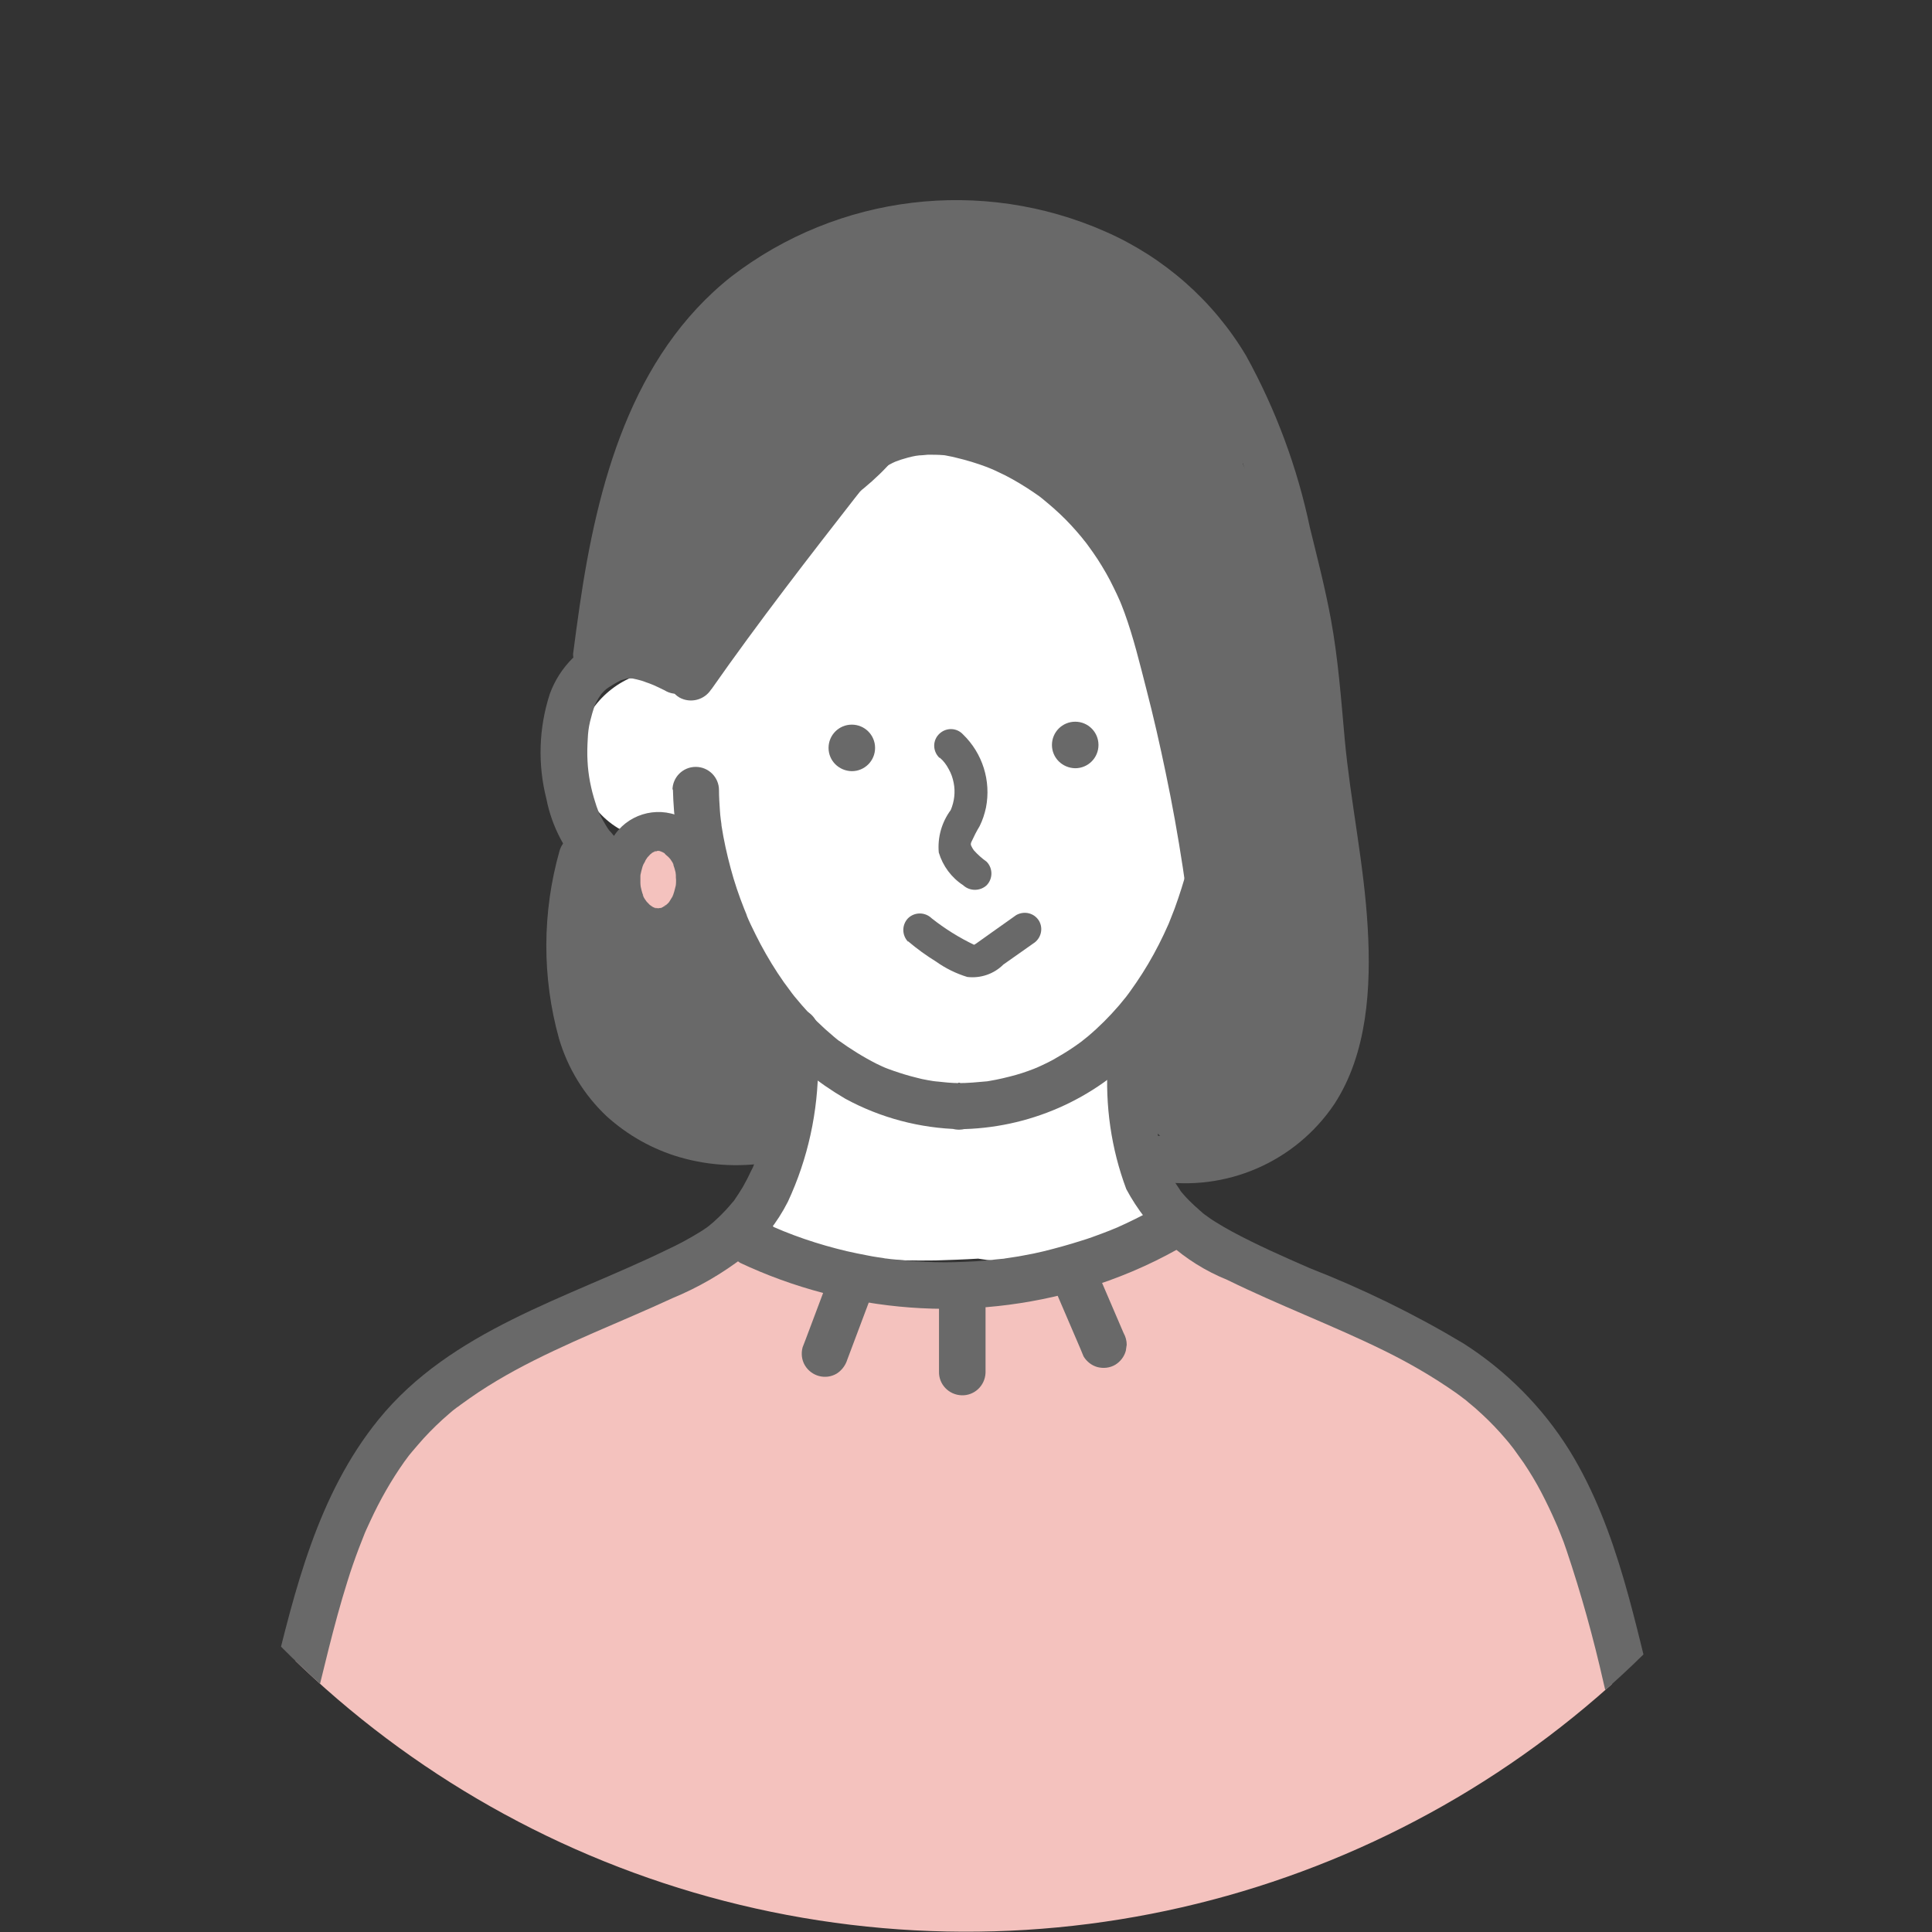
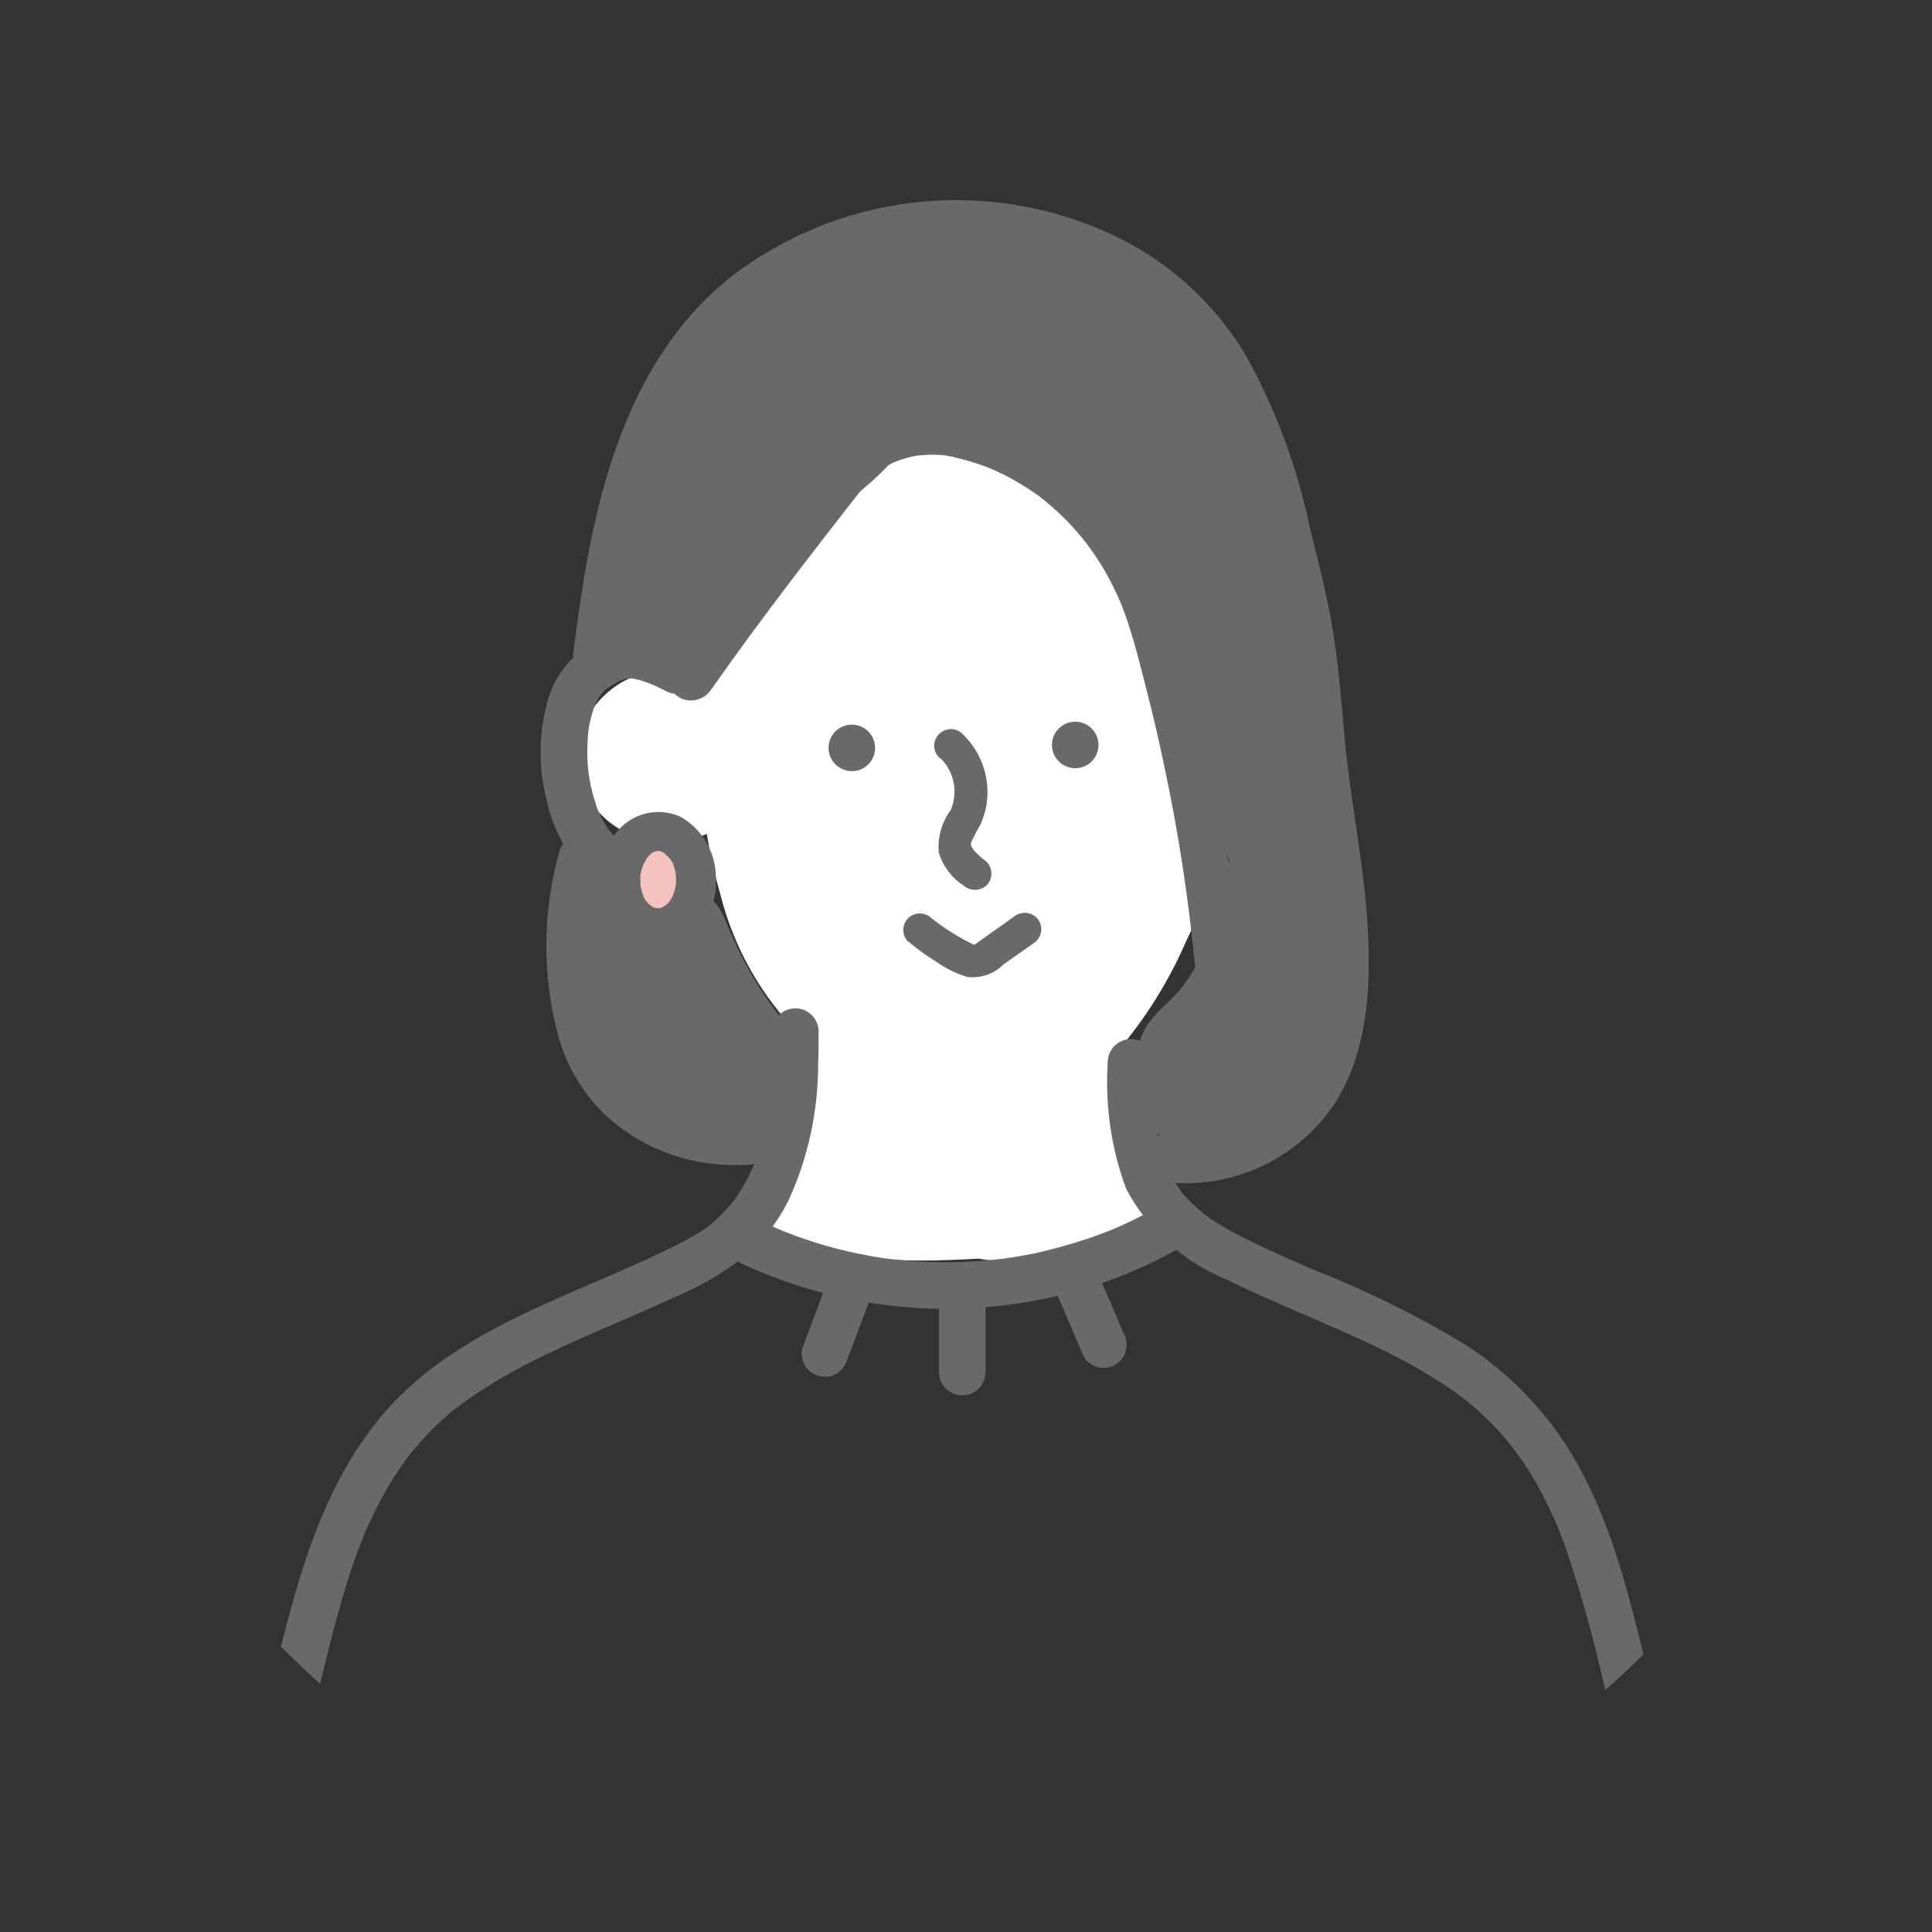
<svg xmlns="http://www.w3.org/2000/svg" id="_レイヤー_1" data-name="レイヤー_1" version="1.1" viewBox="0 0 85.53 85.53">
  <rect x="0" y="0" width="85.53" height="85.53" fill="#333333" stroke="none" />
  <defs>
    <style>
      .st0 {
        fill: none;
      }

      .st1 {
        fill: #f4c2be;
      }

      .st2 {
        fill: #696969;
      }

      .st3 {
        fill: #fff;
      }

      .st4 {
        clip-path: url(#clippath);
      }
    </style>
    <clipPath id="clippath">
      <circle class="st0" cx="42.77" cy="42.77" r="42.76" transform="translate(-5.42 79.31) rotate(-82.18)" />
    </clipPath>
  </defs>
  <g class="st4">
    <path class="st3" d="M59.05,31.87c-.91-1.82-2.94-2.78-4.93-2.34-.73.16-1.43.44-2.07.82-.04-.1-.07-.19-.11-.29-.3-.82-.61-1.63-.94-2.43-.62-1.6-1.43-3.12-2.4-4.53-2.31-3.18-6.2-5.32-9.95-3.07-3.05,1.83-5.4,3.74-6.51,8.3-.22.56-.52,1.08-.89,1.56-.64-.22-1.32-.29-1.99-.22-1.62.12-3.02,1.2-3.54,2.74-.48,1.63.19,3.37,1.64,4.25,1.2.7,2.66.79,3.93.26.15.93.36,1.84.62,2.75.6,2.32,1.8,4.44,3.49,6.14-.36.39-.56.91-.57,1.44-.04,1.8-.33,3.59-.84,5.31-.32,1.27.45,2.55,1.71,2.87.04.01.09.02.14.03,1.85.26,3.71.37,5.58.34.61-.02,1.24-.04,1.88-.08,2.11.35,4.28.07,6.23-.81.99-.48,1.5-1.6,1.21-2.66l-1.11-5.9c1.13-1.36,2.07-2.86,2.79-4.48.45-.95.85-1.92,1.27-2.89.17-.4.35-.79.55-1.18.04-.07.07-.14.11-.21.28.06.57.08.86.07,1.01-.05,1.98-.41,2.77-1.05,1.42-1.13,1.86-3.1,1.07-4.73" />
-     <path class="st1" d="M8.49,102.14h68.13c1.46-1.98,2.2-4.4,2.1-6.86-.06-3.08-.72-6.13-1.96-8.95-1.15-2.8-2.62-5.45-3.93-8.18-1.18-2.47-2.07-5.07-2.66-7.74-.58-2.58-1.29-5.12-3.1-7.13-.78-.83-1.71-1.51-2.73-2.03-.6-.73-1.25-1.42-1.94-2.06-.99-.86-2.1-1.56-3.3-2.1-.82-.36-1.67-.65-2.54-.87-.58-.38-1.3-.5-1.98-.32h-.06c-.46-.25-.95-.45-1.45-.6-2.49-.72-4.81.16-7.17.84-4.12,1.18-8.51,1.03-12.54-.43-.93-.26-1.92-.01-2.61.66-2.65.51-5.22,1.38-7.64,2.57-2.46,1.36-4.55,3.29-6.1,5.63-1.43,2.2-2.55,4.58-3.35,7.08-.88,2.6-1.35,5.4-2.54,7.88-.52,1.02-1.12,1.99-1.8,2.91-1.17,2.72-2.12,5.53-2.86,8.41-.68,2.6-.61,5.34.21,7.9.43,1.21,1.04,2.34,1.81,3.37" />
    <path class="st2" d="M58.66,43.49c-.05-1.03-.09-2.07-.12-3.11.1-1.56.13-3.13.07-4.7,0-.07-.02-.14-.05-.21-.09-2.73-.43-5.45-1-8.12.03-.27.01-.54-.07-.8-.66-2.06-1.48-4.06-2.46-5.99-.43-3.17-2-6.08-4.42-8.18-3.07-2.54-7.08-3.65-11.03-3.05-.62.1-1.16.46-1.48,1-.18.05-.36.11-.53.2-1.77.92-3.39,2.12-4.79,3.54-.25.17-.47.38-.64.64l-.13.2c-.6.69-1.14,1.41-1.63,2.18-.82,1.28-1.48,2.66-1.96,4.11-.34.81-.62,1.66-.83,2.51-.09.34-.1.69-.03,1.04-.22.43-.42.88-.62,1.33-.28,1.02.21,2.1,1.17,2.56,1.01.51,2.22.37,3.09-.35,1.83-1.66,1.89-3.03,4.02-4.52,2.25-1.57,4.05-2.54,5.49-5.09,2.15.65,4.1,1.16,5.72,2.69.49.47,1.15.71,1.82.66,1.02,2.2,2.09,4.38,3.19,6.55.18.35.46.64.8.83.91,3.93,1.92,7.85,3.03,11.74.09.29.38.47.68.43.16.96.32,1.91.49,2.86.09.53.76.56,1.11.26.31-.03.55-.27.61-.57v-.03c.3-.02.52-.28.51-.58" />
    <path class="st2" d="M35.5,46.45c-.53-.95-1.28-1.78-1.86-2.7-.57-.9-1.06-1.86-1.46-2.85h0c-.08-.18-.16-.36-.25-.54-.21-.4-.55-.71-.97-.87-.33-2.58-4.98-2.46-5.07.37-.06,1.89-.23,3.96.52,5.75.53,1.34,1.5,2.46,2.75,3.18.19.21.42.4.67.54,1.2.76,2.64,1.06,4.05.83,1.35-.28,2.22-1.6,1.94-2.95-.06-.27-.16-.53-.29-.76" />
    <path class="st2" d="M59.94,41.53c-.13-.54-.5-1-1-1.25.03-.28.06-.55.07-.83.15-2.95-4.94-2.96-5.09,0-.08,1.57-.66,3.08-1.64,4.31-.58.72-1.45,1.25-1.77,2.18-.32,1.1-.28,2.26.12,3.33.56,1.37,2.13,2.03,3.5,1.47.08-.03.16-.07.24-.11,1.25-.55,2.33-1.43,3.13-2.54,2-1.54,2.95-4.09,2.44-6.56" />
    <path class="st2" d="M30.48,28.77c-1.04-.68-2.31-.91-3.52-.64-1.22.43-2.18,1.38-2.62,2.59-.49,1.51-.54,3.12-.15,4.65.24,1.23.84,2.36,1.71,3.26,1.08,1.03,2.56,1.54,4.05,1.39.56-.01,1.02-.47,1.03-1.03,0-.57-.46-1.02-1.03-1.03-.28.03-.55.03-.83.02-.06,0-.12-.01-.18-.02-.16-.01.16.04,0,0-.13-.03-.26-.05-.38-.09-.11-.03-.21-.07-.32-.1-.18-.06-.02,0,.02.01-.06-.03-.12-.06-.18-.09-.1-.05-.19-.1-.28-.16-.06-.04-.33-.24-.15-.09-.17-.14-.34-.29-.49-.46-.03-.03-.22-.27-.15-.17s-.02-.03-.04-.05c-.04-.05-.08-.11-.11-.16-.12-.19-.23-.39-.33-.59-.02-.03-.09-.19-.03-.06s-.01-.03-.02-.06c-.05-.12-.09-.25-.13-.38-.19-.59-.31-1.2-.34-1.81-.02-.33-.01-.67.01-1,.01-.25.04-.5.1-.75.06-.25.13-.49.21-.73.05-.15-.08.13,0,0,.03-.05.05-.11.08-.16s.06-.11.09-.16c.02-.03.17-.24.1-.16s.05-.05.07-.07c.04-.05.09-.09.13-.13.02-.02.17-.14.08-.07s.05-.03.08-.05c.16-.1.32-.2.48-.28.03-.02.07-.03.1-.05.1-.06-.23.07-.07.03.09-.02.18-.05.27-.08.04,0,.07-.02.11-.02,0,0-.3.01-.04.01.09,0,.19.01.28.01.13,0-.21-.05-.07,0,.06.02.12.02.18.04.13.03.27.07.39.12.06.02.12.04.17.06.09.03.28.12.13.05.18.08.35.16.53.25.48.3,1.12.15,1.42-.33s.15-1.12-.33-1.42c-.02-.01-.03-.02-.05-.03" />
    <path class="st2" d="M37.71,34.14c.57,0,1.03-.46,1.03-1.03s-.46-1.03-1.03-1.03c-.57,0-1.03.46-1.03,1.03,0,.57.46,1.02,1.03,1.03" />
    <path class="st2" d="M47.6,34.01c.57,0,1.03-.46,1.03-1.03,0-.57-.46-1.03-1.03-1.03-.57,0-1.03.46-1.03,1.03h0c0,.57.46,1.02,1.03,1.03" />
    <path class="st2" d="M9.8,101.22c-.2-.19-.4-.38-.58-.59-.1-.11-.19-.22-.28-.33.03.03.11.14-.01-.02-.06-.08-.11-.15-.17-.23-.3-.44-.56-.9-.78-1.39-.08-.18-.02-.05,0-.01-.03-.07-.06-.14-.09-.22-.04-.12-.09-.23-.13-.35-.09-.28-.18-.56-.24-.85-.06-.24-.11-.49-.15-.73,0-.05-.06-.41-.03-.19-.02-.15-.04-.31-.05-.47-.05-.57-.05-1.13-.02-1.7.01-.25.03-.5.06-.75,0-.06.02-.12.02-.19.04-.3-.02.13,0-.05.02-.14.04-.28.07-.42.24-1.26.61-2.48,1.09-3.67.14-.35.2-.51.34-.82s.28-.63.43-.95c.28-.6.56-1.19.86-1.77.59-1.19,1.2-2.38,1.74-3.59.82-1.91,1.46-3.9,1.93-5.93.5-2,.95-4.02,1.57-5.99.15-.49.32-.97.5-1.45.09-.23.18-.46.27-.69.06-.15-.07.15,0,0l.07-.16c.06-.13.12-.26.18-.39.42-.91.92-1.79,1.5-2.61.08-.1.15-.21.23-.31-.13.17.07-.09.11-.13.17-.2.34-.4.52-.6.35-.38.73-.75,1.13-1.09.1-.09.21-.18.32-.26.03-.02.15-.12.01,0l.17-.13c.26-.19.53-.38.8-.56.53-.35,1.07-.67,1.62-.97,2.25-1.22,4.65-2.12,6.96-3.19,1.14-.47,2.21-1.09,3.18-1.84.8-.67,1.46-1.5,1.93-2.43.89-1.91,1.34-3.99,1.34-6.1.02-.48.02-.95.02-1.43,0-.57-.46-1.03-1.03-1.03s-1.03.46-1.03,1.03c0,1-.04,2-.13,3-.01.13-.03.25-.04.38.03-.23-.01.08-.02.15-.04.25-.08.5-.14.75-.1.49-.24.97-.41,1.45-.04.1-.08.21-.12.31-.07.18,0,.02,0-.02-.02.05-.04.1-.07.15-.11.24-.23.47-.36.7-.12.2-.25.4-.38.59l-.1.13c.12-.17.03-.04,0-.01-.09.11-.18.21-.28.32-.17.18-.34.35-.52.51-.04.04-.33.27-.17.15-.12.09-.24.18-.37.26-.51.32-1.03.6-1.57.85-4.4,2.14-9.53,3.55-12.74,7.5-2.71,3.34-3.71,7.56-4.71,11.64-.44,1.99-1.02,3.95-1.73,5.86-.05.12-.09.23-.14.35.08-.2-.03.07-.06.14-.13.29-.26.57-.4.86-.3.63-.61,1.25-.92,1.88-.6,1.21-1.21,2.42-1.75,3.66-1.13,2.35-1.77,4.9-1.88,7.5-.07,2.34.6,4.64,1.93,6.57.36.5.77.97,1.22,1.39.4.4,1.05.4,1.46,0,.4-.4.4-1.05,0-1.46h0" />
    <path class="st2" d="M76.72,102.35c1.72-1.67,2.79-3.89,3.04-6.27.25-2.38-.07-4.79-.92-7.03-1-2.54-2.13-5.02-3.4-7.43-.14-.3-.28-.59-.42-.89-.05-.1-.09-.2-.14-.3-.02-.05-.04-.1-.07-.15.1.23-.01-.03-.03-.06-.18-.44-.35-.9-.5-1.35-.33-.96-.6-1.93-.85-2.91-1.04-3.99-1.76-8.19-3.95-11.75-1.19-1.91-2.8-3.53-4.7-4.74-2.17-1.3-4.45-2.41-6.8-3.33-1.17-.51-2.33-1.02-3.46-1.63-.24-.13-.48-.27-.72-.42-.12-.07-.23-.15-.34-.23l-.14-.1s-.21-.16-.1-.08-.09-.08-.09-.08c-.04-.04-.08-.07-.12-.11-.08-.07-.16-.14-.24-.22-.17-.16-.32-.32-.47-.5-.03-.04-.06-.08-.09-.12.15.18.06.08.03.03-.06-.09-.12-.18-.18-.27-.11-.18-.22-.36-.31-.55-.04-.08-.08-.17-.12-.25-.07-.14.09.24.01.02-.02-.04-.03-.09-.05-.13-.07-.2-.13-.4-.19-.6-.05-.18-.09-.37-.12-.56-.02-.11-.04-.21-.05-.32,0-.04-.03-.2,0-.05s0-.05-.01-.09c-.05-.47-.08-.93-.1-1.4s-.02-.96-.02-1.45c0-.57-.46-1.03-1.03-1.03s-1.03.46-1.03,1.03c-.12,1.91.15,3.82.82,5.61.97,1.82,2.56,3.25,4.47,4.02,2.28,1.12,4.66,2.01,6.94,3.13,1.1.54,2.17,1.16,3.17,1.86.13.09.26.19.39.29.15.11-.11-.09.02.01l.14.12c.21.17.42.35.62.54.38.35.74.73,1.07,1.12.08.09.15.18.22.27l.11.14c-.12-.16-.03-.03,0,0,.15.21.3.42.45.63.28.42.54.85.77,1.29s.45.9.65,1.36l.07.16s-.08-.19,0,0c.04.11.09.21.13.32.1.24.19.49.27.73.65,1.93,1.19,3.88,1.64,5.87.44,1.96,1,3.9,1.68,5.79.92,2.38,2.2,4.6,3.26,6.92.54,1.15.99,2.34,1.35,3.55.17.58.3,1.16.41,1.76.01.06.02.12.03.19,0,.03.03.23.02.1-.02-.15.02.15.02.14,0,.06.01.12.02.19.03.28.05.56.06.85.02.53,0,1.07-.04,1.6-.01.12-.03.25-.04.37.02-.21-.02.13-.03.19-.05.28-.1.55-.17.82-.07.26-.14.51-.22.76-.05.13-.09.26-.14.39-.02.06-.05.12-.07.17.06-.14,0-.02-.03.05-.23.5-.5.97-.81,1.42-.04.05-.24.31-.12.17-.08.1-.16.2-.24.29-.19.22-.4.43-.61.63-.4.4-.4,1.05,0,1.46.41.39,1.05.39,1.45,0" />
-     <path class="st2" d="M29.79,34.93c.06,2.6.72,5.16,1.92,7.47,1.23,2.61,3.22,4.78,5.71,6.24,1.56.85,3.31,1.31,5.08,1.35v-2.06h-.08v2.06c3.1-.02,6.05-1.31,8.16-3.57,1.92-2.09,3.28-4.63,3.97-7.38.36-1.34.56-2.71.57-4.1.02-.57-.43-1.04-1-1.06-.57-.02-1.04.43-1.06,1,0,.02,0,.04,0,.06,0,.52-.04,1.04-.1,1.55,0,.01-.02.12-.02.12s.03-.23.02-.12c-.01.06-.02.12-.03.18-.02.15-.05.29-.07.44-.05.29-.11.57-.18.86-.14.61-.32,1.21-.52,1.8-.1.3-.21.6-.33.89-.03.07-.05.13-.08.2.08-.19.02-.05-.02.05-.07.15-.14.31-.21.46-.28.59-.59,1.16-.94,1.71-.18.28-.36.55-.55.81-.05.07-.1.14-.15.2-.07.09.05-.06.05-.06l-.07.09c-.11.13-.21.26-.32.39-.43.5-.89.96-1.39,1.38l-.2.16c-.15.12.14-.1-.02.02-.14.1-.27.2-.42.3-.28.19-.58.37-.88.54-.16.09-.33.17-.5.25-.08.04-.16.07-.24.11-.05.02-.18.07.04-.02-.05.02-.09.04-.14.06-.36.14-.72.26-1.09.35-.2.05-.4.1-.61.14-.09.02-.18.03-.27.05l-.12.02c-.2.03.13-.01,0,0-.43.04-.86.08-1.29.08-.57.02-1.01.49-1,1.06.02.54.45.98,1,1h.08c.57-.02,1.01-.49,1-1.06-.02-.54-.45-.98-1-1-.36,0-.72-.04-1.08-.08.26.03-.03,0-.09-.01l-.24-.04c-.18-.03-.36-.07-.54-.12-.33-.08-.65-.18-.97-.29-.08-.03-.17-.06-.25-.09s-.2-.08-.04-.01c-.16-.07-.32-.14-.48-.22-.59-.3-1.15-.65-1.69-1.04-.09-.07.06.04.06.05l-.09-.07-.17-.14c-.13-.11-.26-.23-.39-.34-.24-.22-.47-.44-.69-.68s-.44-.49-.66-.76l-.14-.18c-.12-.15.1.13-.02-.03-.1-.14-.21-.28-.31-.42-.38-.54-.72-1.1-1.03-1.68-.15-.28-.29-.57-.43-.86-.07-.14-.13-.29-.19-.43-.08-.18.07.16,0-.02-.04-.09-.07-.18-.11-.27-.23-.58-.43-1.17-.59-1.77-.17-.63-.31-1.26-.41-1.91,0-.03,0-.06-.01-.09-.02-.14.03.22.01.09,0-.08-.02-.16-.03-.25-.02-.14-.03-.28-.04-.42-.02-.3-.04-.59-.04-.89,0-.57-.46-1.03-1.03-1.03s-1.03.46-1.03,1.03" />
    <path class="st2" d="M32.73,55.89c4.79,2.26,10.24,2.67,15.31,1.15,1.42-.43,2.8-1.01,4.1-1.74.49-.29.65-.92.37-1.41-.29-.48-.92-.64-1.41-.37-.53.3-1.08.57-1.64.82l-.12.05c.12-.05-.2.08-.17.07-.13.05-.26.1-.39.15-.29.11-.59.22-.89.31-.56.18-1.14.34-1.71.48-.29.07-.58.13-.87.18-.14.03-.28.05-.41.07l-.26.04s-.28.04-.17.03-.1.01-.12.01l-.21.02c-.16.02-.31.03-.47.05-.31.03-.63.05-.94.06-.59.03-1.19.03-1.78,0-.3-.01-.59-.03-.89-.06-.14-.01-.28-.03-.42-.04l-.21-.02s-.31-.04-.23-.03c.11.02-.1-.01-.12-.02l-.21-.03c-.15-.02-.31-.05-.46-.08-.31-.06-.62-.12-.92-.19-1.27-.3-2.52-.72-3.7-1.28-.48-.3-1.12-.15-1.42.33s-.15,1.12.33,1.42c.02.01.03.02.05.03" />
    <path class="st2" d="M41.6,33.54c.17.14.3.32.4.51.11.19.18.4.22.61.08.4.03.82-.13,1.2-.4.54-.59,1.21-.53,1.88.18.6.56,1.11,1.08,1.45.29.27.75.27,1.04,0,.28-.29.28-.75,0-1.04-.21-.15-.4-.32-.57-.51-.05-.07-.09-.14-.12-.21-.02-.05-.01-.1.01-.15.11-.24.23-.48.37-.71.13-.26.22-.54.28-.82.23-1.18-.15-2.4-1.02-3.24-.28-.3-.74-.31-1.04-.03-.3.28-.31.74-.03,1.04,0,.01.02.02.03.03" />
    <path class="st2" d="M40.2,41.67c.39.33.8.63,1.24.9.42.3.89.53,1.38.68.59.07,1.18-.13,1.6-.55l1.32-.93c.34-.21.46-.65.26-1-.21-.35-.65-.46-1.01-.26l-1.1.78c-.2.14-.39.28-.59.42-.06.05-.13.09-.2.13.06-.01.04,0-.04.01.17.01.2,0,.07-.02-.67-.32-1.31-.72-1.89-1.18-.29-.28-.75-.28-1.04,0-.28.29-.28.75,0,1.04" />
    <path class="st2" d="M27.4,28.94c.02-.15.04-.31.06-.46.01-.09.02-.18.04-.28-.03.2,0,.03,0,0,.05-.34.09-.68.14-1.02.1-.65.2-1.3.32-1.95.22-1.26.52-2.51.88-3.74.19-.62.4-1.24.64-1.84l.07-.17s.13-.3.04-.09c.06-.14.12-.28.19-.42.13-.29.27-.58.42-.87.29-.56.61-1.09.97-1.61.09-.13.18-.25.27-.38l.14-.19c.11-.14-.15.18.04-.05.22-.26.43-.53.67-.78.84-.94,1.83-1.73,2.93-2.35.28-.16.56-.31.85-.45.14-.07.29-.14.43-.2l.22-.1h-.02s.18-.06.18-.06c.61-.24,1.24-.44,1.87-.6.31-.08.62-.15.94-.2.16-.03.32-.06.47-.08l.24-.03c-.22.03.09,0,.11-.01.67-.08,1.34-.11,2.02-.1.32,0,.64.02.96.04.16.01.32.03.48.04l.19.02c.12.02.13.02.01,0l.14.02c.65.1,1.29.23,1.92.41.31.09.61.18.91.29.15.05.3.11.45.17.09.03.18.07.27.11-.17-.07.07.03.11.05.61.27,1.21.59,1.78.95.26.16.51.33.76.52.04.03.2.15.06.04.06.05.12.1.18.15.13.11.26.22.39.34.48.43.93.9,1.33,1.4,0,0,.18.23.09.11s.09.12.08.11c.09.12.18.25.26.37.19.27.37.55.54.84.31.52.59,1.06.83,1.62.04.08.07.17.11.25.08.18.02.04,0,0,.06.14.12.28.17.43.12.31.24.63.35.95.21.62.4,1.24.58,1.86.35,1.22.63,2.46.92,3.69.16.67.33,1.35.46,2.03.16.83.25,1.47.33,2.27.18,1.72.29,3.44.52,5.15.08.61.18,1.22.28,1.83.04.28.09.57.13.85.02.13.04.26.06.4,0,.03.04.33.01.08.01.09.02.18.04.27.18,1.29.27,2.58.28,3.88,0,.63-.03,1.27-.1,1.9-.01.09-.02.18-.03.27,0-.04.03-.2,0,0-.02.15-.05.3-.07.44-.06.32-.13.63-.22.94-.08.28-.17.54-.27.81-.07.18,0,.02,0-.01-.03.08-.07.15-.1.23-.07.15-.15.3-.23.44-.13.23-.27.45-.43.67-.11.14.15-.17-.05.05-.05.06-.1.12-.15.18-.12.13-.24.25-.36.37-.11.11-.23.21-.36.31-.23.2.16-.1-.09.07l-.15.11c-.29.2-.59.37-.9.53-.07.04-.14.07-.21.1-.17.07.22-.08-.06.03-.15.06-.3.11-.45.16-.33.1-.67.18-1.01.24-.04,0-.2.02,0,0-.1,0-.19.02-.28.03-.14.01-.28.02-.43.02-.16,0-.32,0-.47-.01-.08,0-.16-.01-.24-.02-.31-.03.2.04-.1-.01-.55-.14-1.1.18-1.27.72-.14.55.17,1.11.72,1.26,3.06.5,6.14-.83,7.87-3.4,1.47-2.25,1.63-5.18,1.48-7.79-.16-2.85-.77-5.63-1.02-8.38-.16-1.77-.29-3.55-.61-5.29-.25-1.36-.6-2.72-.93-4.06-.56-2.67-1.51-5.23-2.83-7.62-1.45-2.43-3.63-4.35-6.23-5.49-5.47-2.41-11.81-1.65-16.55,1.99-4.45,3.52-5.94,9.23-6.72,14.59-.1.71-.2,1.41-.29,2.12,0,.57.46,1.03,1.03,1.03.56-.02,1.01-.47,1.03-1.03" />
    <path class="st2" d="M36.71,56.52l-1.03,2.74-.15.39c-.07.27-.04.55.1.79.29.49.92.66,1.41.37,0,0,0,0,0,0,.22-.14.39-.36.47-.62l1.03-2.74.15-.39c.07-.27.04-.55-.1-.79-.29-.49-.92-.66-1.41-.37,0,0,0,0,0,0-.22.14-.39.36-.47.62" />
    <path class="st2" d="M41.57,56.99v3.72c-.02.57.43,1.04,1,1.06.57.02,1.04-.43,1.06-1,0-.02,0-.04,0-.06v-3.72c-.02-.57-.49-1.01-1.06-1-.54.02-.98.45-1,1" />
    <path class="st2" d="M46.8,57.31l1.03,2.4.14.34c.14.23.36.4.61.47.27.07.55.04.79-.1.23-.14.4-.36.47-.62l.04-.27c0-.18-.05-.36-.14-.52l-1.03-2.4-.14-.34c-.14-.23-.36-.4-.61-.47-.27-.07-.55-.04-.79.1-.23.14-.4.36-.47.62l-.04.27c0,.18.05.36.14.52" />
    <path class="st2" d="M38.07,21.73s.24-.32.11-.17c.07-.08.14-.16.21-.24.07-.08.15-.15.23-.23.05-.04.09-.08.14-.12.21-.19-.09.06.04-.04.18-.13.37-.25.57-.36.11-.06.21-.11.33-.16-.18.08.11-.04.18-.06.22-.07.44-.13.66-.17.07-.01.33-.04.13-.02.14,0,.27-.02.41-.03.23,0,.46,0,.69.02.04,0,.2.03,0,0,.06,0,.12.02.18.03.12.02.25.05.37.08.47.11.93.25,1.38.42l.17.07s.2.08.09.04.03.01.05.02l.17.08c.22.1.44.21.65.33.41.23.8.48,1.18.75l.14.11c.13.09-.12-.1,0,0,.08.07.16.13.24.2.18.15.36.31.54.48.34.32.65.66.95,1.02l.11.14s.14.17.06.07.02.03.03.04l.11.15c.14.19.28.39.41.59.25.39.49.8.69,1.22.1.2.2.41.29.62.02.03.07.18,0,0l.07.17c.04.11.09.23.13.34.4,1.1.68,2.26.97,3.39.32,1.23.6,2.47.86,3.72.58,2.77,1,5.56,1.28,8.38.01.56.47,1.02,1.03,1.03.57,0,1.02-.46,1.03-1.03-.27-2.75-.67-5.49-1.21-8.2-.26-1.33-.56-2.66-.89-3.97-.31-1.24-.61-2.49-1.03-3.7-1.33-4.1-4.63-7.25-8.78-8.4-1.21-.33-2.48-.32-3.68.04-1.26.4-2.35,1.22-3.08,2.33-.28.49-.12,1.12.37,1.41.49.28,1.12.11,1.41-.37" />
    <path class="st2" d="M24.77,37.67c-.77,2.72-.78,5.6-.02,8.32.39,1.31,1.11,2.49,2.11,3.43.93.84,2.03,1.46,3.23,1.81,1.38.4,2.84.46,4.26.18.55-.15.87-.72.72-1.26-.16-.54-.72-.85-1.27-.72-.12.02-.25.05-.38.06.19-.03.03,0,0,0l-.19.02c-.28.02-.56.03-.85.02-.25,0-.5-.03-.75-.06.21.02-.12-.02-.19-.03-.15-.03-.3-.06-.45-.1-.24-.06-.48-.13-.71-.21-.12-.04-.23-.08-.34-.13.17.07.03.01,0,0-.08-.04-.17-.08-.25-.12-.22-.11-.43-.23-.64-.36-.1-.07-.2-.13-.3-.2-.05-.04-.1-.07-.15-.11.17.13-.07-.05-.08-.07-.19-.16-.37-.32-.54-.5-.09-.09-.17-.18-.25-.27-.04-.05-.08-.1-.12-.14-.19-.23.11.16-.07-.09-.32-.46-.57-.96-.74-1.49-.4-1.1-.59-2.27-.56-3.44,0-.35.01-.69.04-1.04.02-.3.07-.75.09-.95s.1-.65.16-.94c.07-.36.15-.71.23-1.06.15-.55-.17-1.11-.72-1.27s-1.11.17-1.27.72" />
    <path class="st2" d="M31.49,30.52c2.1-3,4.32-5.86,6.55-8.72.39-.41.39-1.05,0-1.46-.4-.4-1.05-.4-1.45,0-2.35,3-4.68,6.02-6.88,9.13-.28.49-.12,1.12.37,1.41.49.27,1.11.11,1.41-.37" />
    <path class="st1" d="M30.81,38.94c-.24.92-1.18,1.47-2.1,1.23-.92-.24-1.47-1.18-1.23-2.1.2-.76.88-1.29,1.67-1.29,1.05.15,1.78,1.11,1.67,2.15" />
    <path class="st2" d="M29.93,38.94c0,.1,0,.2-.02.3,0,.13.05-.21,0-.01-.01.04-.02.08-.03.12-.02.09-.05.18-.08.27-.02.04-.08.13-.01.04s-.03.05-.05.08c0,0-.13.22-.14.22s.13-.14.04-.05c-.02.03-.05.06-.07.08s-.07.06-.1.09c-.1.1-.07-.01.04-.02-.08.04-.15.08-.22.13-.1.05-.01-.04.07-.03-.03,0-.07.02-.1.03-.04.01-.08.01-.12.03-.1.04.19,0,.08-.01-.04,0-.09,0-.13,0-.09,0-.07-.05.08.02-.08-.03-.16-.05-.25-.06.08-.02.17.08.07.03-.04-.02-.08-.04-.11-.06s-.08-.07-.11-.07c.02,0,.16.14.05.04-.05-.05-.11-.1-.15-.15l-.04-.04c-.05-.06-.05-.06,0,0s.05.06,0,0c-.02-.02-.03-.05-.05-.07s-.14-.21-.12-.23c0,0,.08.21.02.04-.01-.04-.03-.08-.04-.11-.03-.09-.05-.18-.07-.27-.01-.07-.07-.18,0,.01-.01-.07-.02-.13-.02-.2,0-.09,0-.18,0-.27,0-.04,0-.09.01-.13.01-.21-.03.14,0,.01.02-.09.04-.18.07-.28.01-.04.02-.08.04-.12s.02-.06.03-.08c.02-.06.01-.04-.03.07.04-.07.08-.13.11-.21.03-.04.05-.08.08-.12.04-.11-.14.15-.02.02.05-.05.1-.11.15-.16.03-.02.06-.04.08-.07-.11.08-.13.1-.05.04l.04-.03s.08-.04.11-.06c.12-.07.05.04-.05.02.07,0,.14-.03.2-.06.14-.04-.07.02-.08.01.04,0,.09,0,.13,0,.04,0,.15.03.01,0-.16-.04.03,0,.06.02s.1.04.12.04c-.06.01-.19-.09-.02,0,.03.02.06.03.09.05l.04.03c.08.05.06.04-.05-.04.01.05.15.14.19.19.01.01.07.08.07.08-.07-.1-.09-.12-.05-.07.02.02.03.05.05.07.02.04.16.22.14.26,0-.01-.06-.17-.02-.04.02.06.04.11.06.18s.03.1.04.15c0,.03.06.24.02.1s0,0,0,.04c0,.08,0,.15.01.23.02.49.42.87.91.85.46-.02.84-.39.85-.85.04-1.15-.56-2.23-1.56-2.8-1.1-.5-2.4-.09-3.01.94-.63,1.03-.7,2.32-.17,3.4.46,1.06,1.6,1.65,2.73,1.42,1.26-.43,2.07-1.64,2.01-2.97-.02-.49-.42-.87-.91-.85-.46.02-.84.39-.85.85" />
  </g>
</svg>